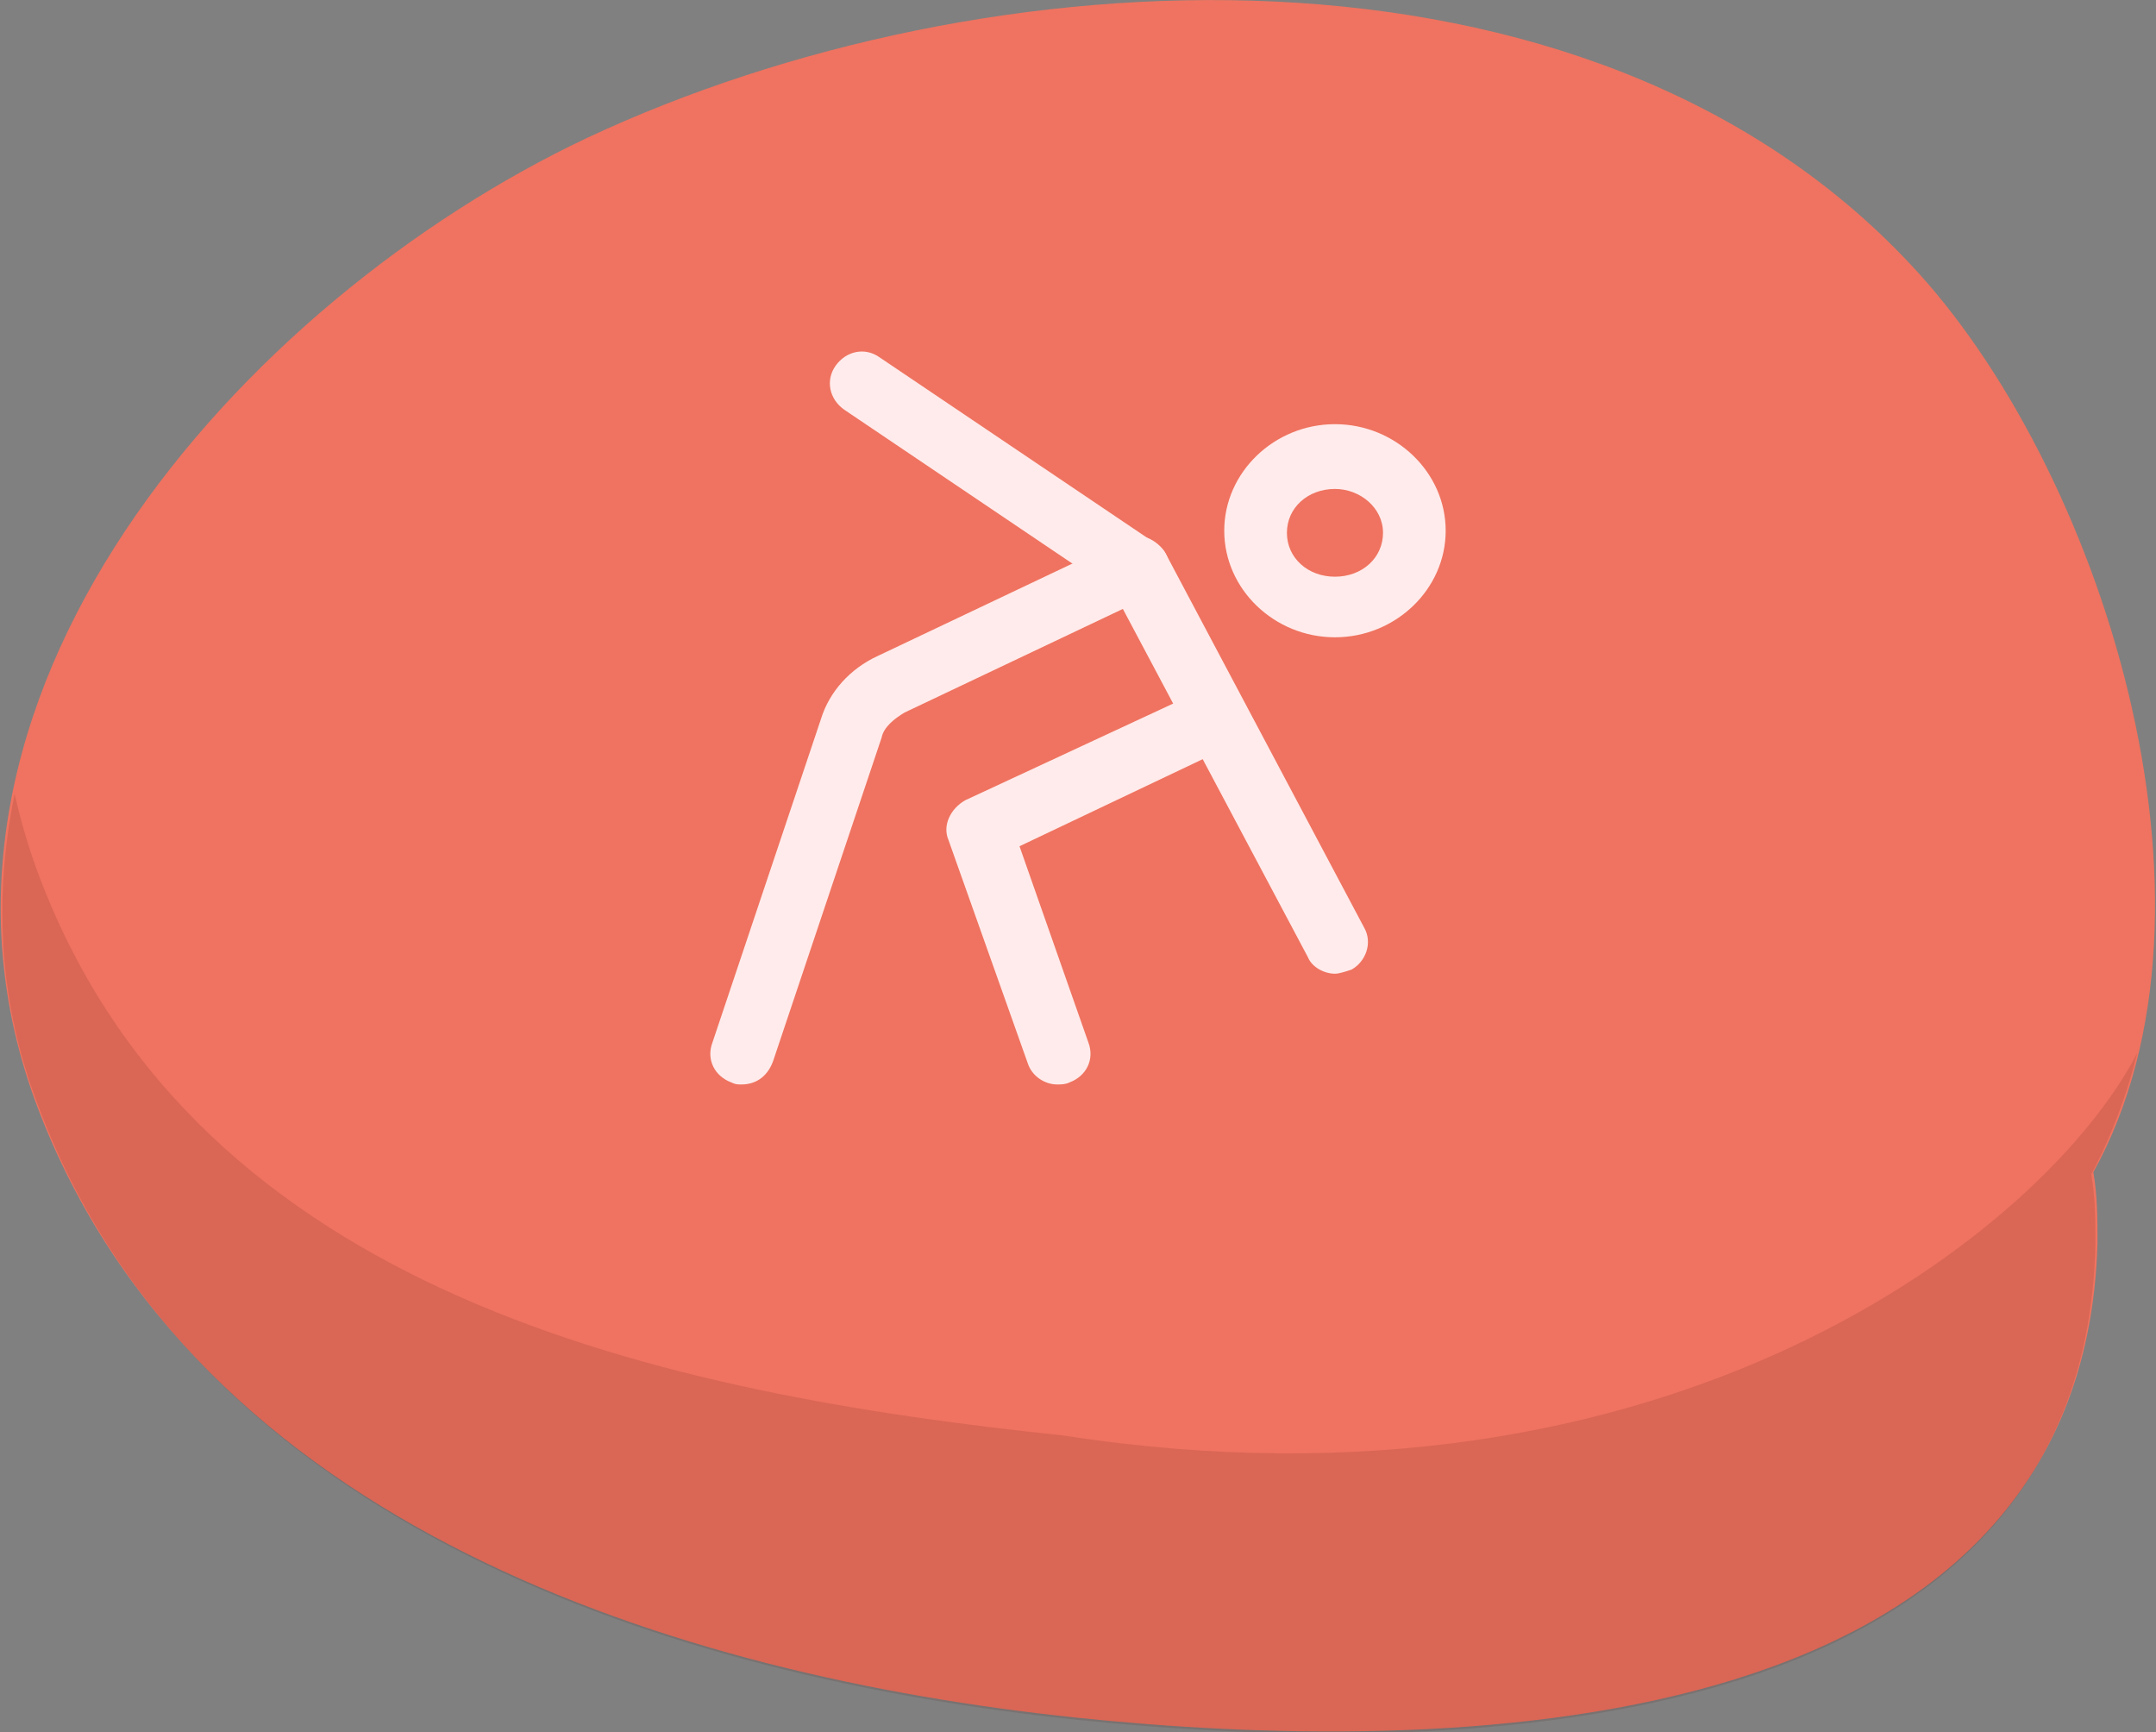
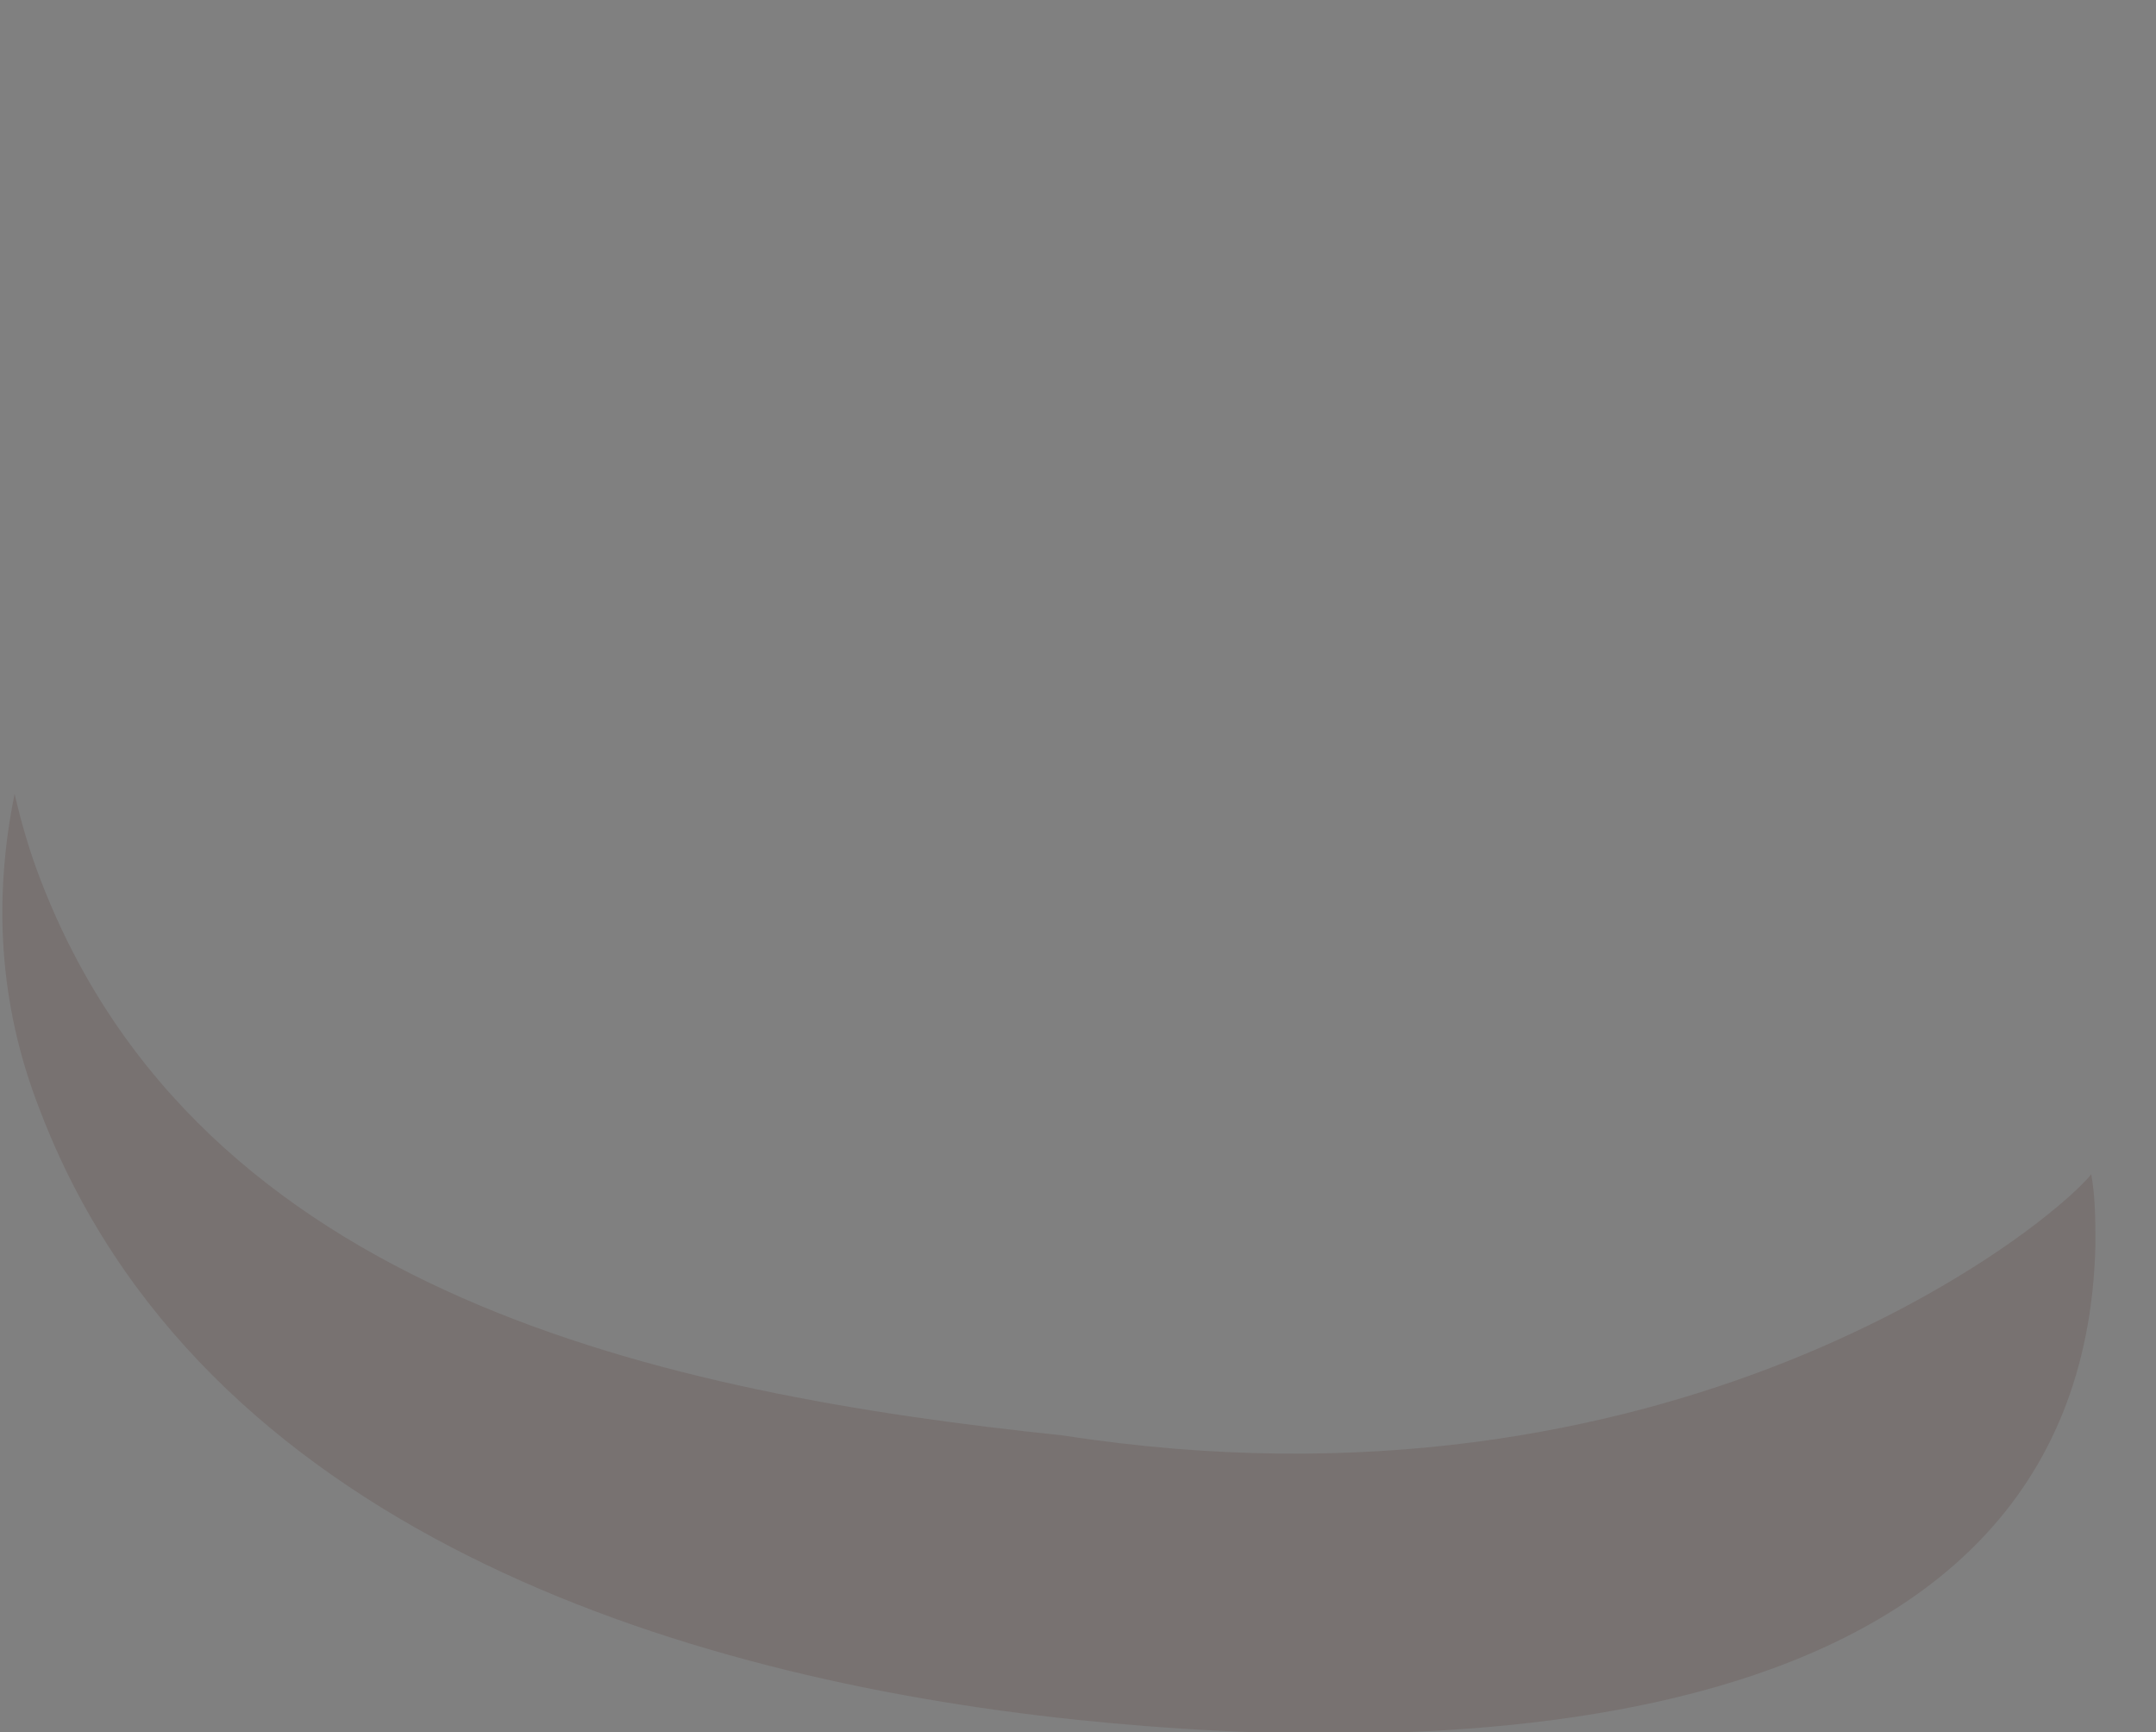
<svg xmlns="http://www.w3.org/2000/svg" version="1.1" id="Layer_1" x="0px" y="0px" viewBox="0 0 103.2 82.9" style="enable-background:new 0 0 103.2 82.9;" xml:space="preserve">
  <rect x="0" y="0" width="103.2" height="82.9" fill="#808080" stroke="none" />
  <style type="text/css">
	.st0{fill:#EF7360;}
	.st1{opacity:0.12;}
	.st2{fill:#3D0A00;}
	.st3{fill:#FFEBEB;}
</style>
  <g>
-     <path class="st0" d="M91.4,12.6C75.9-3.9,47.1-2.3,28.1,6.6C11.6,14.4-5.6,33.5,1.8,53c7.6,20,30.6,27.2,49.7,29.2   c17.2,1.8,48.2,1.6,48.9-22.7c0-1.1,0-2.3-0.2-3.4C107.3,43.3,100.5,22.2,91.4,12.6z" />
-   </g>
+     </g>
  <g class="st1">
-     <path class="st2" d="M50.9,68.7C31.8,66.7,9.5,62,1.9,42C1.4,40.7,1,39.3,0.7,38c-1,4.9-0.8,10,1.2,15.1   c7.6,20,30.5,27.2,49.6,29.2c17.2,1.8,48.2,1.6,48.8-22.7c0-1.1,0-2.3-0.2-3.4c0,0,1.4-2.5,2.2-5.8C97.9,58.9,79.9,73.2,50.9,68.7z   " />
+     <path class="st2" d="M50.9,68.7C31.8,66.7,9.5,62,1.9,42C1.4,40.7,1,39.3,0.7,38c-1,4.9-0.8,10,1.2,15.1   c7.6,20,30.5,27.2,49.6,29.2c17.2,1.8,48.2,1.6,48.8-22.7c0-1.1,0-2.3-0.2-3.4C97.9,58.9,79.9,73.2,50.9,68.7z   " />
  </g>
  <g>
    <g>
      <g>
-         <path class="st3" d="M63.9,30.5c-2.9,0-5.3-2.3-5.3-5.1s2.4-5.1,5.3-5.1s5.3,2.3,5.3,5.1S66.8,30.5,63.9,30.5z M63.9,23.4     c-1.3,0-2.3,0.9-2.3,2.1s1,2.1,2.3,2.1s2.3-0.9,2.3-2.1S65.1,23.4,63.9,23.4z" />
-       </g>
+         </g>
      <g>
-         <path class="st3" d="M35.5,51.9c-0.2,0-0.3,0-0.5-0.1c-0.8-0.3-1.2-1.1-0.9-1.9l5.2-15.5c0.4-1.3,1.4-2.4,2.7-3l11.8-5.6     c0.7-0.4,1.6,0,2,0.7c0.4,0.7,0,1.6-0.7,2l-11.8,5.6c-0.5,0.3-1,0.7-1.1,1.2l-5.2,15.5C36.7,51.6,36.1,51.9,35.5,51.9z" />
-       </g>
+         </g>
      <g>
-         <path class="st3" d="M50.6,51.9c-0.6,0-1.2-0.4-1.4-1l-3.8-10.7c-0.3-0.7,0.1-1.5,0.8-1.9L57.6,33c0.7-0.4,1.6,0,2,0.7     s0,1.6-0.7,2l-10.1,4.8l3.3,9.4c0.3,0.8-0.1,1.6-0.9,1.9C51,51.9,50.8,51.9,50.6,51.9z" />
-       </g>
+         </g>
      <g>
-         <path class="st3" d="M63.9,46.6c-0.5,0-1.1-0.3-1.3-0.8l-9.3-17.5l-12.9-8.7c-0.7-0.5-0.9-1.4-0.4-2.1s1.4-0.9,2.1-0.4L55.3,26     c0.2,0.1,0.4,0.3,0.5,0.5l9.5,17.9c0.4,0.7,0.1,1.6-0.6,2C64.4,46.5,64.1,46.6,63.9,46.6z" />
-       </g>
+         </g>
    </g>
  </g>
</svg>